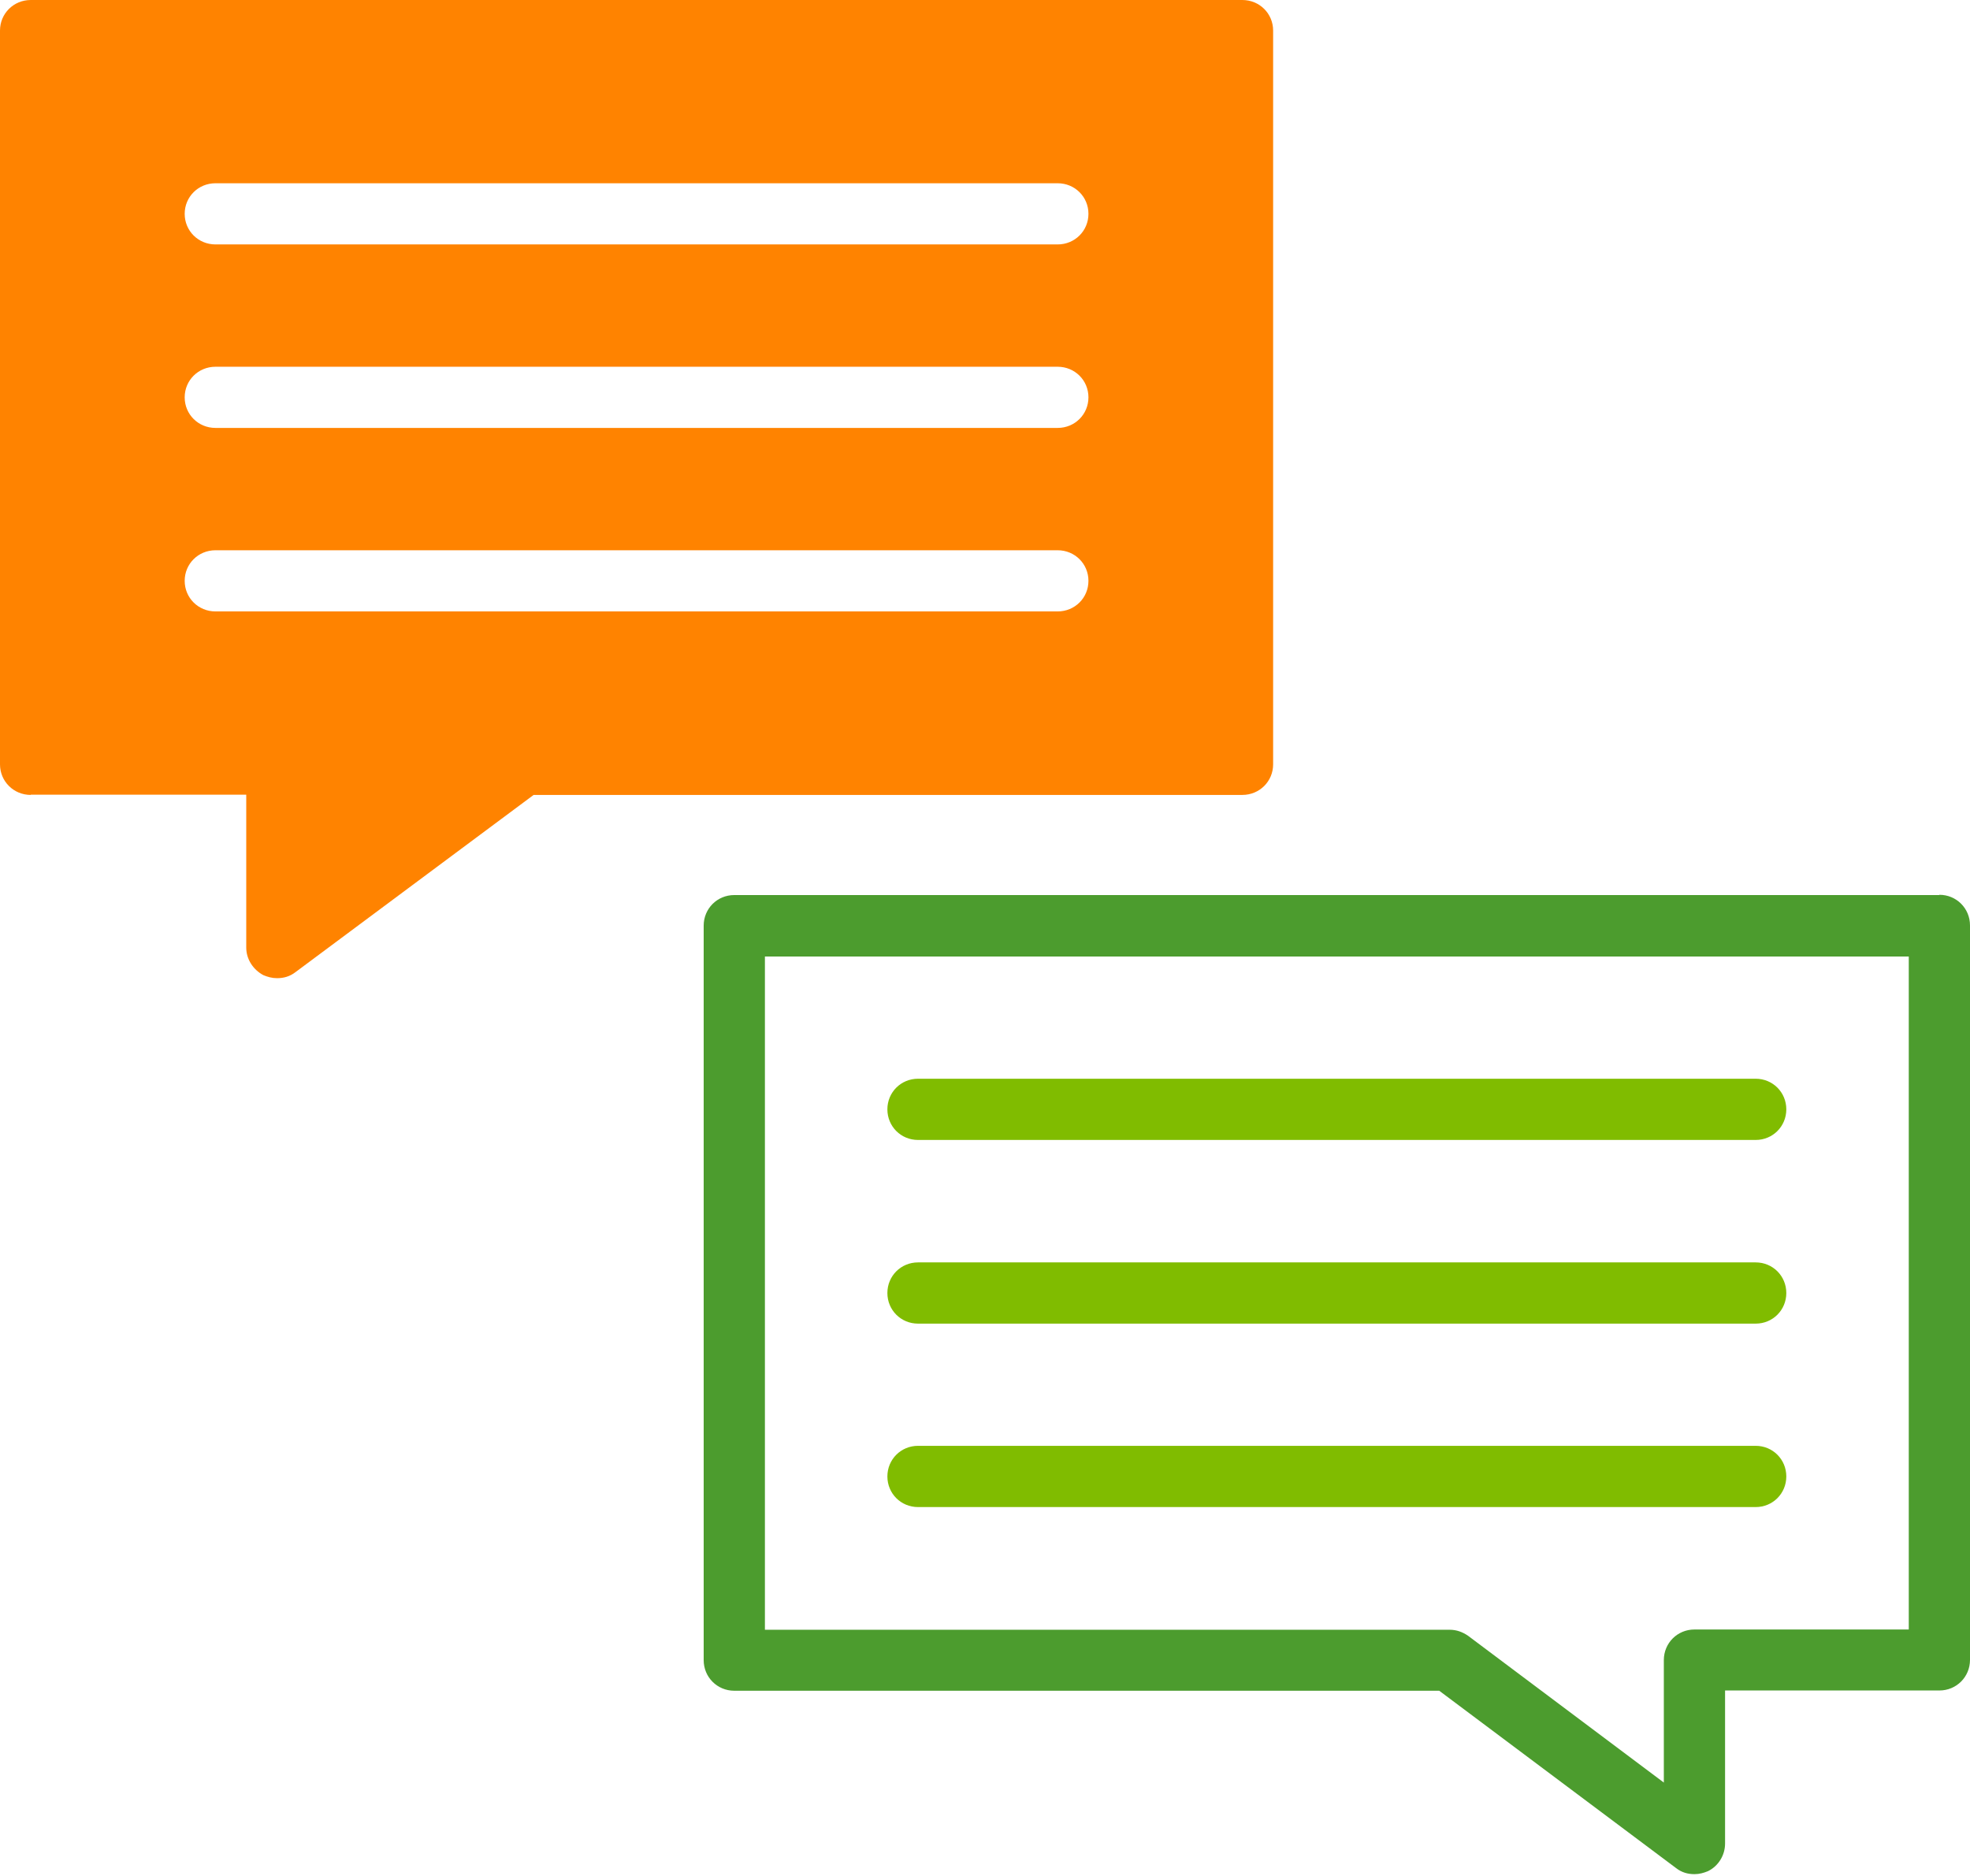
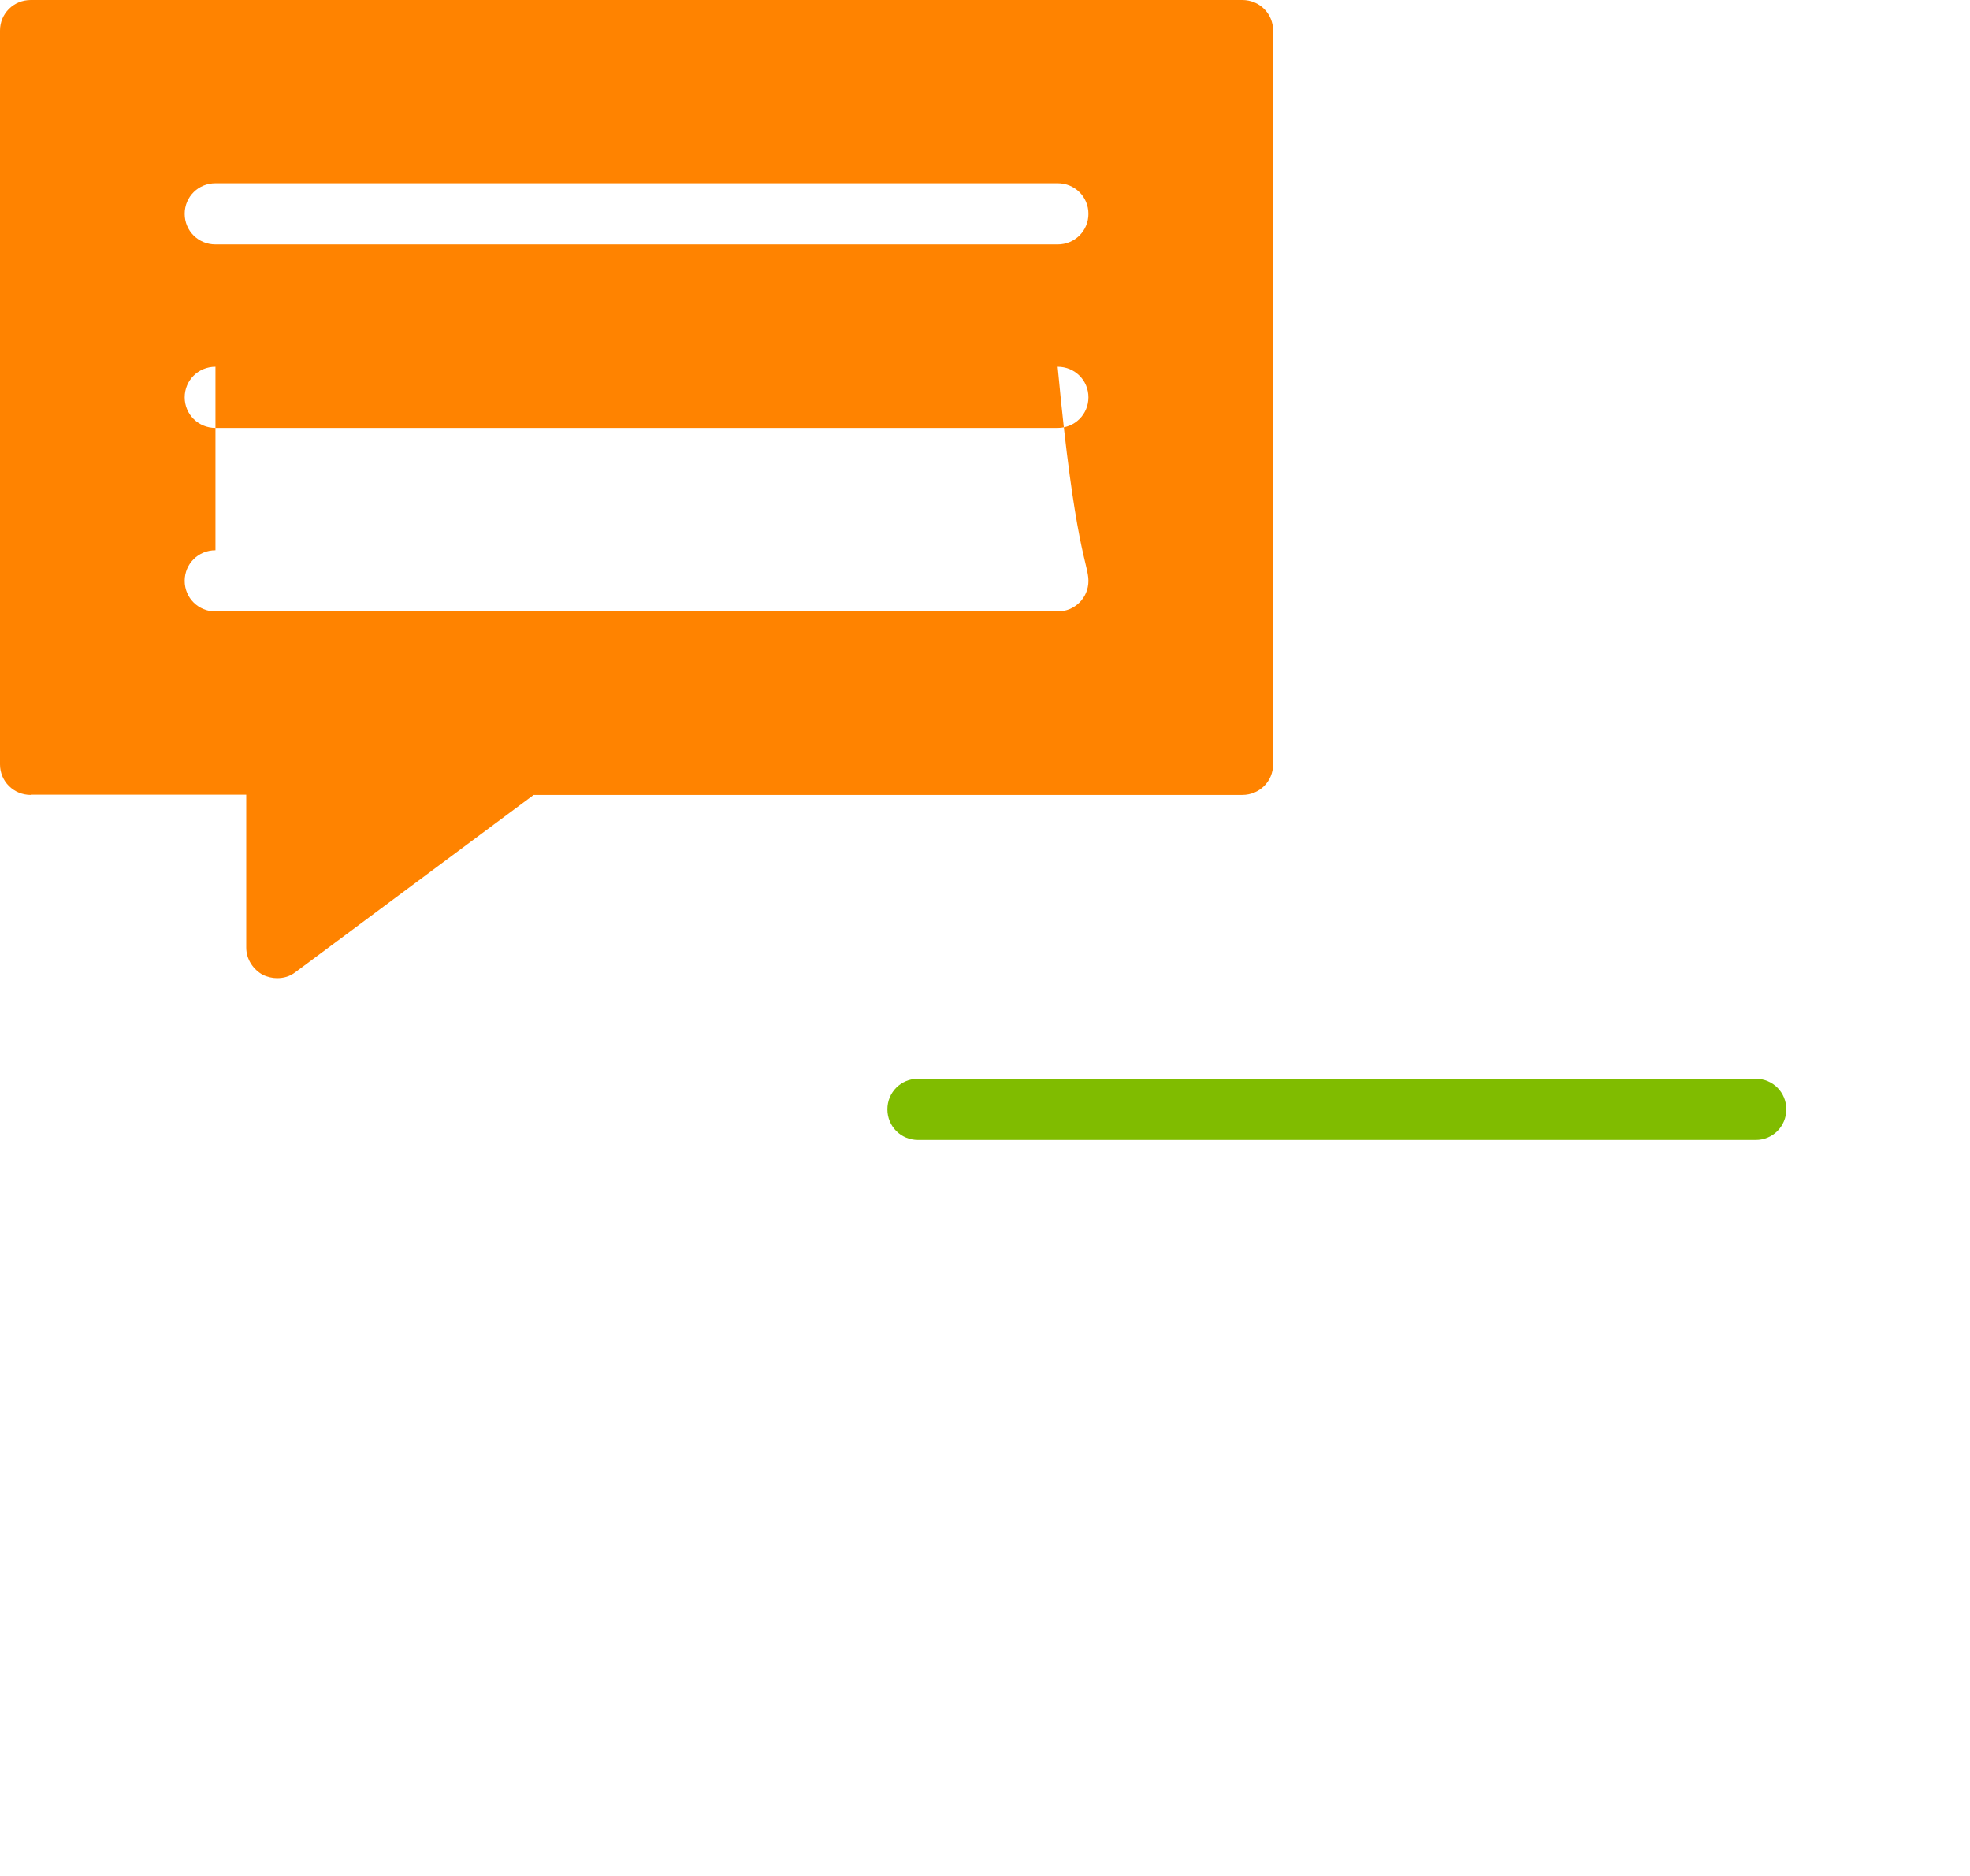
<svg xmlns="http://www.w3.org/2000/svg" width="147" height="140" viewBox="0 0 147 140" fill="none">
-   <path d="M2.297 59.306H18.375V70.718C18.375 71.578 18.883 72.364 19.655 72.775C19.975 72.906 20.295 73 20.672 73C21.18 73 21.632 72.869 22.046 72.551L39.819 59.324H92.703C93.983 59.324 95 58.314 95 57.042V2.282C95 1.01 93.983 0 92.703 0H2.297C1.017 0 0 1.01 0 2.282V57.042C0 58.314 1.017 59.324 2.297 59.324V59.306ZM16.078 13.676H78.922C80.202 13.676 81.219 14.686 81.219 15.958C81.219 17.23 80.202 18.241 78.922 18.241H16.078C14.798 18.241 13.781 17.23 13.781 15.958C13.781 14.686 14.798 13.676 16.078 13.676ZM16.078 27.37H78.922C80.202 27.37 81.219 28.381 81.219 29.653C81.219 30.925 80.202 31.935 78.922 31.935H16.078C14.798 31.935 13.781 30.925 13.781 29.653C13.781 28.381 14.798 27.37 16.078 27.37ZM16.078 41.065H78.922C80.202 41.065 81.219 42.075 81.219 43.347C81.219 44.619 80.202 45.63 78.922 45.63H16.078C14.798 45.63 13.781 44.619 13.781 43.347C13.781 42.075 14.798 41.065 16.078 41.065Z" fill="#FF8300" />
-   <path d="M144.715 66.796H54.792C53.519 66.796 52.508 67.807 52.508 69.081V123.892C52.508 125.165 53.519 126.177 54.792 126.177H107.394L125.072 139.416C125.483 139.734 125.933 139.865 126.438 139.865C126.813 139.865 127.131 139.772 127.45 139.641C128.217 139.266 128.723 138.461 128.723 137.581V126.158H144.715C145.989 126.158 147 125.147 147 123.873V69.062C147 67.789 145.989 66.777 144.715 66.777V66.796ZM142.431 121.607H126.438C125.165 121.607 124.154 122.619 124.154 123.892V133.03L109.547 122.076C109.136 121.795 108.686 121.626 108.181 121.626H57.077V71.384H142.431V121.626V121.607Z" fill="#4C9C2E" />
+   <path d="M2.297 59.306H18.375V70.718C18.375 71.578 18.883 72.364 19.655 72.775C19.975 72.906 20.295 73 20.672 73C21.18 73 21.632 72.869 22.046 72.551L39.819 59.324H92.703C93.983 59.324 95 58.314 95 57.042V2.282C95 1.01 93.983 0 92.703 0H2.297C1.017 0 0 1.01 0 2.282V57.042C0 58.314 1.017 59.324 2.297 59.324V59.306ZM16.078 13.676H78.922C80.202 13.676 81.219 14.686 81.219 15.958C81.219 17.23 80.202 18.241 78.922 18.241H16.078C14.798 18.241 13.781 17.23 13.781 15.958C13.781 14.686 14.798 13.676 16.078 13.676ZM16.078 27.37H78.922C80.202 27.37 81.219 28.381 81.219 29.653C81.219 30.925 80.202 31.935 78.922 31.935H16.078C14.798 31.935 13.781 30.925 13.781 29.653C13.781 28.381 14.798 27.37 16.078 27.37ZH78.922C80.202 41.065 81.219 42.075 81.219 43.347C81.219 44.619 80.202 45.63 78.922 45.63H16.078C14.798 45.63 13.781 44.619 13.781 43.347C13.781 42.075 14.798 41.065 16.078 41.065Z" fill="#FF8300" />
  <path d="M68.501 85.073H131.008C132.282 85.073 133.293 84.062 133.293 82.788C133.293 81.515 132.282 80.504 131.008 80.504H68.501C67.227 80.504 66.216 81.515 66.216 82.788C66.216 84.062 67.227 85.073 68.501 85.073Z" fill="#80BC00" />
-   <path d="M68.501 98.78H131.008C132.282 98.78 133.293 97.769 133.293 96.496C133.293 95.222 132.282 94.211 131.008 94.211H68.501C67.227 94.211 66.216 95.222 66.216 96.496C66.216 97.769 67.227 98.78 68.501 98.78Z" fill="#80BC00" />
-   <path d="M68.501 112.47H131.008C132.282 112.47 133.293 111.458 133.293 110.185C133.293 108.912 132.282 107.9 131.008 107.9H68.501C67.227 107.9 66.216 108.912 66.216 110.185C66.216 111.458 67.227 112.47 68.501 112.47Z" fill="#80BC00" />
</svg>